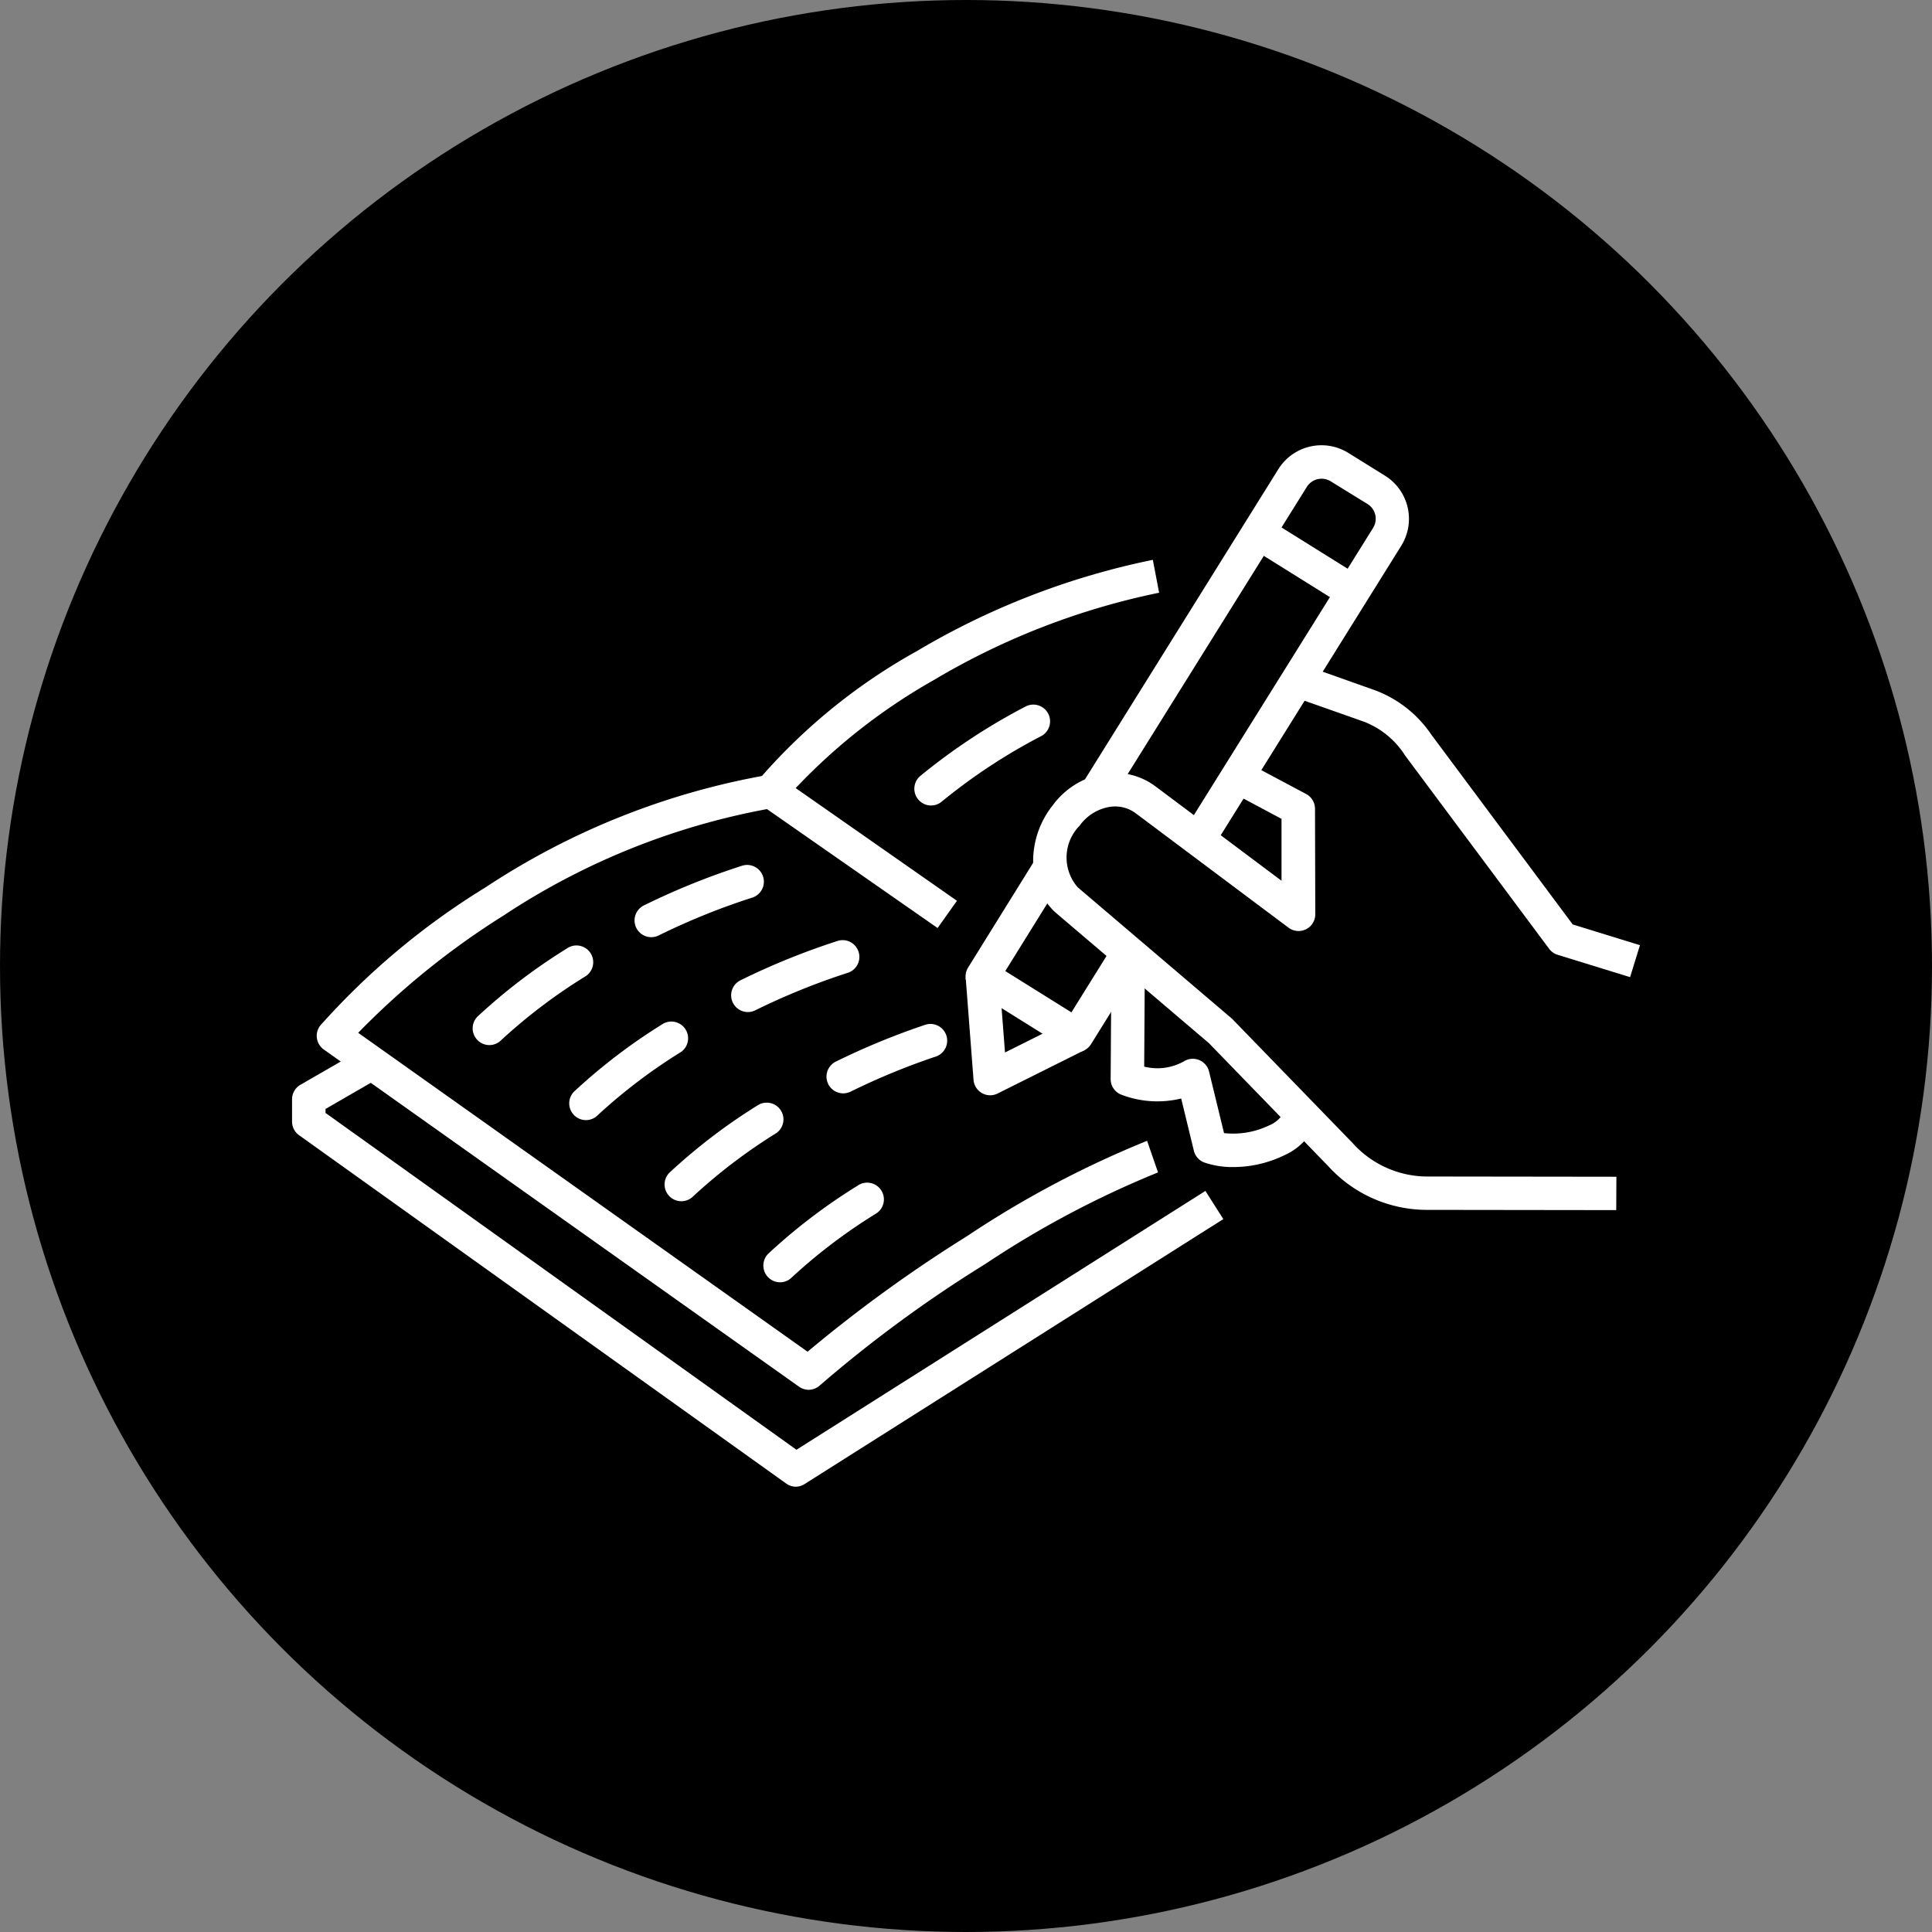
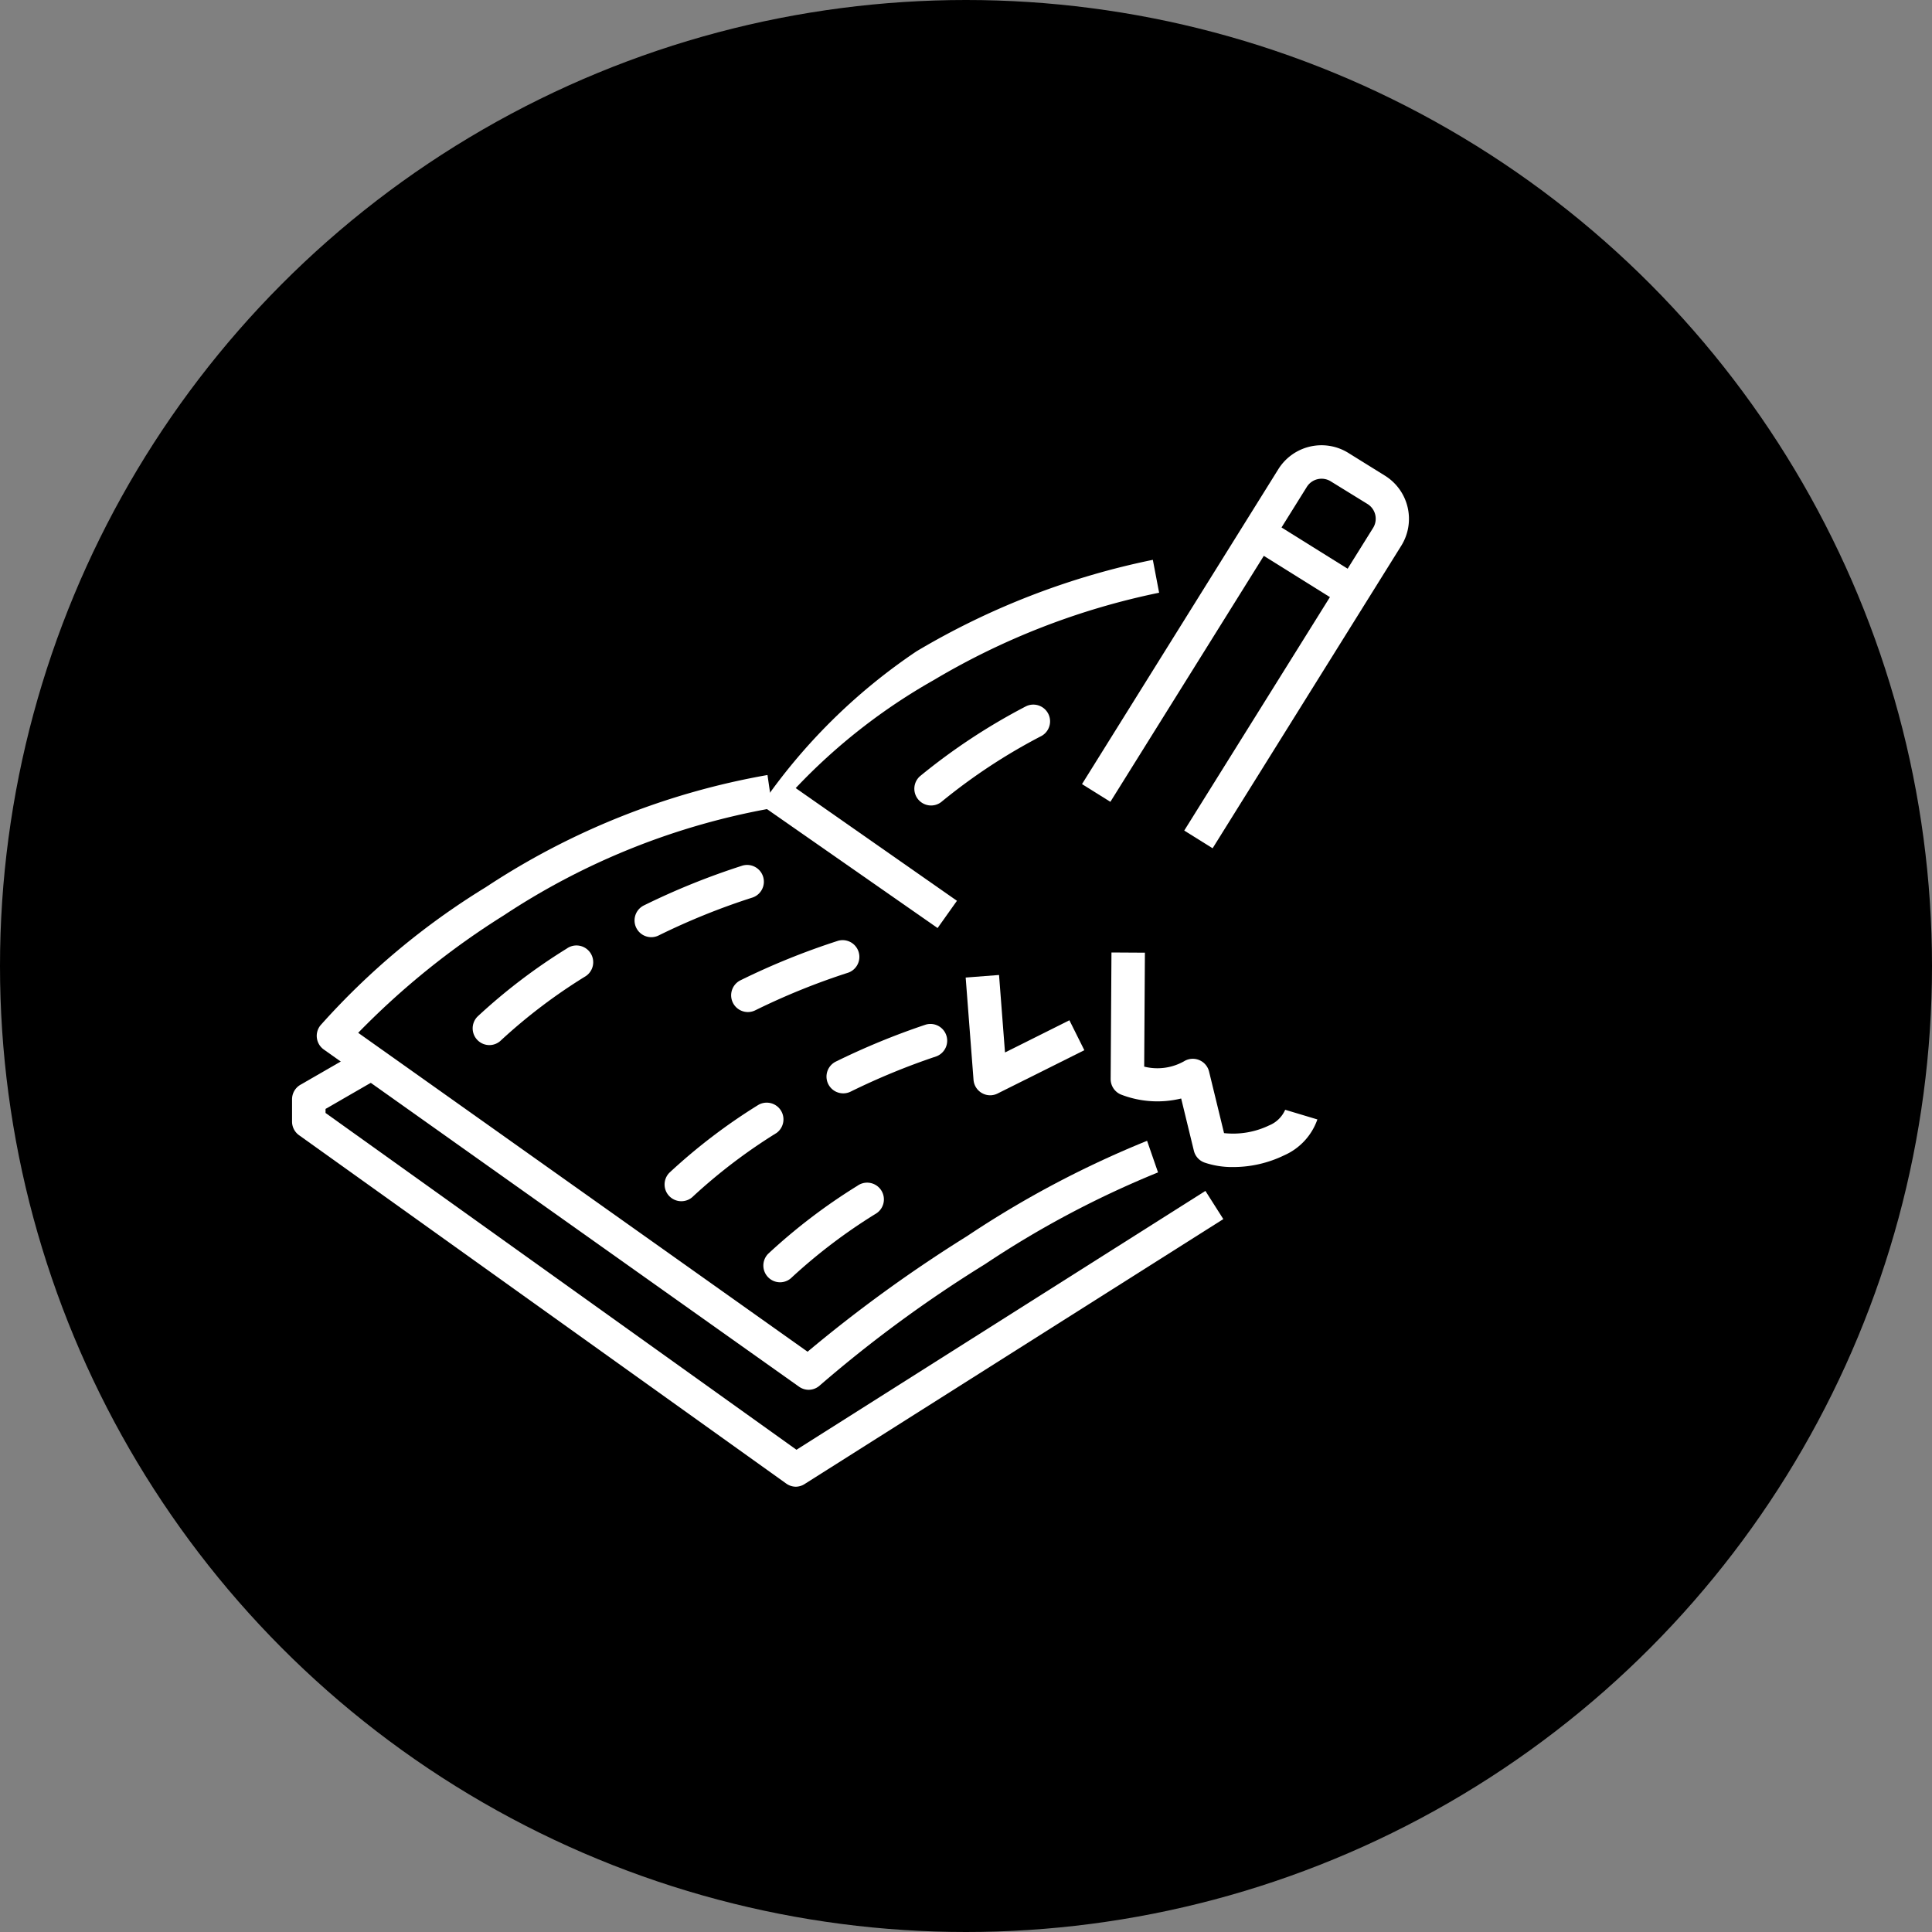
<svg xmlns="http://www.w3.org/2000/svg" width="48" height="48" viewBox="0 0 48 48">
  <rect x="0" y="0" width="48" height="48" fill="#808080" stroke="none" />
  <g id="グループ_22882" data-name="グループ 22882" transform="translate(-911 -1553)">
    <circle id="楕円形_69" data-name="楕円形 69" cx="24" cy="24" r="24" transform="translate(911 1553)" />
    <g id="グループ_22881" data-name="グループ 22881" transform="translate(95.256 -69.938)">
      <path id="パス_23716" data-name="パス 23716" d="M40.871,34.652a.416.416,0,0,1-.414-.384l-.195-2.541.829-.064.148,1.925,1.6-.8.371.744-2.153,1.075A.415.415,0,0,1,40.871,34.652Z" transform="translate(799.474 1615.498)" fill="#fff" />
      <path id="パス_23717" data-name="パス 23717" d="M50.46,10.013l-.705-.44,4.689-7.514a.431.431,0,0,0-.137-.6L53.4.9a.432.432,0,0,0-.6.136L47.92,8.859l-.705-.44L52.094.593a1.264,1.264,0,0,1,1.742-.4l.909.565a1.263,1.263,0,0,1,.4,1.742Z" transform="translate(795.411 1634)" fill="#fff" />
-       <path id="パス_23718" data-name="パス 23718" d="M43.022,29.5a.416.416,0,0,1-.22-.063l-2.349-1.466a.416.416,0,0,1-.133-.572l1.686-2.715.706.439-1.468,2.363,1.643,1.026,1.058-1.7.706.439L43.375,29.3a.416.416,0,0,1-.353.2Z" transform="translate(799.476 1619.578)" fill="#fff" />
-       <path id="パス_23719" data-name="パス 23719" d="M58.778,30.122l-4.662-.006h-.023a3.315,3.315,0,0,1-2.473-1.089l-2.963-3.054-3.814-3.248-.018-.016a1.758,1.758,0,0,1-.533-1.2,2.222,2.222,0,0,1,.483-1.44,1.976,1.976,0,0,1,1.3-.792,1.687,1.687,0,0,1,1.261.321l3.126,2.341,0-1.538-1.2-.64.39-.734,1.422.757a.416.416,0,0,1,.22.366l.007,2.621a.416.416,0,0,1-.665.334l-3.794-2.841,0,0a.862.862,0,0,0-.645-.161,1.152,1.152,0,0,0-.752.469,1.126,1.126,0,0,0-.047,1.529l3.819,3.253.029.027,2.98,3.072.006.007a2.5,2.5,0,0,0,1.9.827l4.65.006Z" transform="translate(797.121 1622.881)" fill="#fff" />
-       <path id="パス_23720" data-name="パス 23720" d="M68.186,20.889l-1.8-.555a.416.416,0,0,1-.211-.149l-3.6-4.831,0-.005a2.115,2.115,0,0,0-.983-.8L59.8,13.916l.278-.783,1.791.636a2.924,2.924,0,0,1,1.376,1.091l3.516,4.72,1.67.515Z" transform="translate(788.057 1626.326)" fill="#fff" />
      <path id="パス_23721" data-name="パス 23721" d="M51.974,35.647a2.127,2.127,0,0,1-.706-.11A.416.416,0,0,1,51,35.244l-.316-1.3a2.5,2.5,0,0,1-1.5-.1.416.416,0,0,1-.252-.385l.02-3.143.831.005-.018,2.831a1.35,1.35,0,0,0,.987-.131.416.416,0,0,1,.625.254l.372,1.529a2.068,2.068,0,0,0,1.119-.191.74.74,0,0,0,.4-.389l.8.24a1.521,1.521,0,0,1-.824.891A2.9,2.9,0,0,1,51.974,35.647Z" transform="translate(794.406 1616.286)" fill="#fff" />
      <path id="線_2" data-name="線 2" d="M1.819,1.323-.529-.143l.44-.705L2.259.617Z" transform="translate(847.315 1636.668)" fill="#fff" />
      <path id="パス_23722" data-name="パス 23722" d="M12.52,46.977a.415.415,0,0,1-.242-.078L.174,38.244A.416.416,0,0,1,0,37.906v-.555a.416.416,0,0,1,.208-.36l1.526-.88.415.72-1.317.76v.1l11.7,8.368,10.16-6.431.445.7-10.4,6.581A.415.415,0,0,1,12.52,46.977Z" transform="translate(823 1612.898)" fill="#fff" />
      <path id="パス_23723" data-name="パス 23723" d="M13.7,34.986a.415.415,0,0,1-.24-.077L1.653,26.532a.416.416,0,0,1-.084-.6A18.287,18.287,0,0,1,5.676,22.5a18.5,18.5,0,0,1,7-2.788l.12.823A17.674,17.674,0,0,0,6.123,23.2a19.454,19.454,0,0,0-3.616,2.917L13.672,34.04a35.085,35.085,0,0,1,3.966-2.874A24.811,24.811,0,0,1,22.107,28.8l.272.785a24.04,24.04,0,0,0-4.3,2.281,32,32,0,0,0-4.1,3.009A.415.415,0,0,1,13.7,34.986Z" transform="translate(822.136 1622.481)" fill="#fff" />
-       <path id="パス_23724" data-name="パス 23724" d="M32.181,16,27.8,12.946a.416.416,0,0,1-.09-.6A14.433,14.433,0,0,1,31.66,9.123a18.869,18.869,0,0,1,5.869-2.271l.156.817a18.029,18.029,0,0,0-5.6,2.171,14.605,14.605,0,0,0-3.429,2.683l4.006,2.8Z" transform="translate(806.857 1629.995)" fill="#fff" />
+       <path id="パス_23724" data-name="パス 23724" d="M32.181,16,27.8,12.946A14.433,14.433,0,0,1,31.66,9.123a18.869,18.869,0,0,1,5.869-2.271l.156.817a18.029,18.029,0,0,0-5.6,2.171,14.605,14.605,0,0,0-3.429,2.683l4.006,2.8Z" transform="translate(806.857 1629.995)" fill="#fff" />
      <path id="パス_23725" data-name="パス 23725" d="M37.609,18a.416.416,0,0,1-.278-.725,15.17,15.17,0,0,1,2.632-1.737.416.416,0,0,1,.393.733,14.278,14.278,0,0,0-2.47,1.623A.414.414,0,0,1,37.609,18Z" transform="translate(801.267 1624.95)" fill="#fff" />
      <path id="パス_23726" data-name="パス 23726" d="M11.22,32.4a.416.416,0,0,1-.3-.708,14.263,14.263,0,0,1,2.215-1.688.416.416,0,1,1,.447.7,13.611,13.611,0,0,0-2.072,1.572A.414.414,0,0,1,11.22,32.4Z" transform="translate(816.687 1616.503)" fill="#fff" />
      <path id="パス_23727" data-name="パス 23727" d="M20.885,26.888A.416.416,0,0,1,20.7,26.1a17.861,17.861,0,0,1,2.426-.982.416.416,0,1,1,.253.792,17.028,17.028,0,0,0-2.312.936A.414.414,0,0,1,20.885,26.888Z" transform="translate(811.039 1619.334)" fill="#fff" />
-       <path id="パス_23728" data-name="パス 23728" d="M16.993,36.88a.416.416,0,0,1-.3-.708,14.264,14.264,0,0,1,2.215-1.688.416.416,0,0,1,.447.7,13.611,13.611,0,0,0-2.072,1.572A.414.414,0,0,1,16.993,36.88Z" transform="translate(813.313 1613.887)" fill="#fff" />
      <path id="パス_23729" data-name="パス 23729" d="M26.658,31.363a.416.416,0,0,1-.183-.789,17.861,17.861,0,0,1,2.426-.982.416.416,0,0,1,.253.792,17.027,17.027,0,0,0-2.312.936A.414.414,0,0,1,26.658,31.363Z" transform="translate(807.666 1616.719)" fill="#fff" />
      <path id="パス_23730" data-name="パス 23730" d="M22.692,41.726a.416.416,0,0,1-.3-.708,14.264,14.264,0,0,1,2.215-1.688.416.416,0,0,1,.447.7A13.611,13.611,0,0,0,22.987,41.6.414.414,0,0,1,22.692,41.726Z" transform="translate(809.983 1611.056)" fill="#fff" />
      <path id="パス_23731" data-name="パス 23731" d="M32.358,36.3a.416.416,0,0,1-.183-.789,17.982,17.982,0,0,1,2.235-.919.416.416,0,0,1,.262.789,17.147,17.147,0,0,0-2.131.877A.414.414,0,0,1,32.358,36.3Z" transform="translate(804.335 1613.802)" fill="#fff" />
      <path id="パス_23732" data-name="パス 23732" d="M28.594,46.571a.416.416,0,0,1-.3-.708,14.264,14.264,0,0,1,2.215-1.688.416.416,0,1,1,.447.7,13.611,13.611,0,0,0-2.072,1.572A.414.414,0,0,1,28.594,46.571Z" transform="translate(806.535 1608.225)" fill="#fff" />
    </g>
  </g>
</svg>